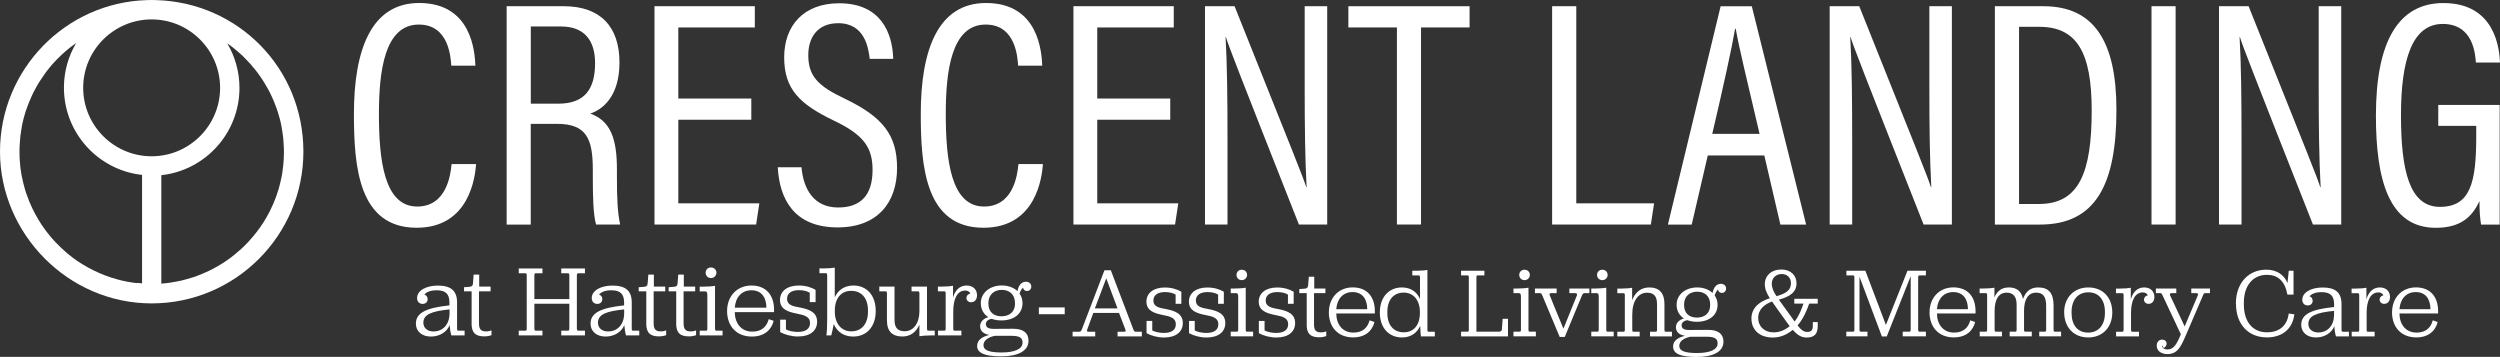
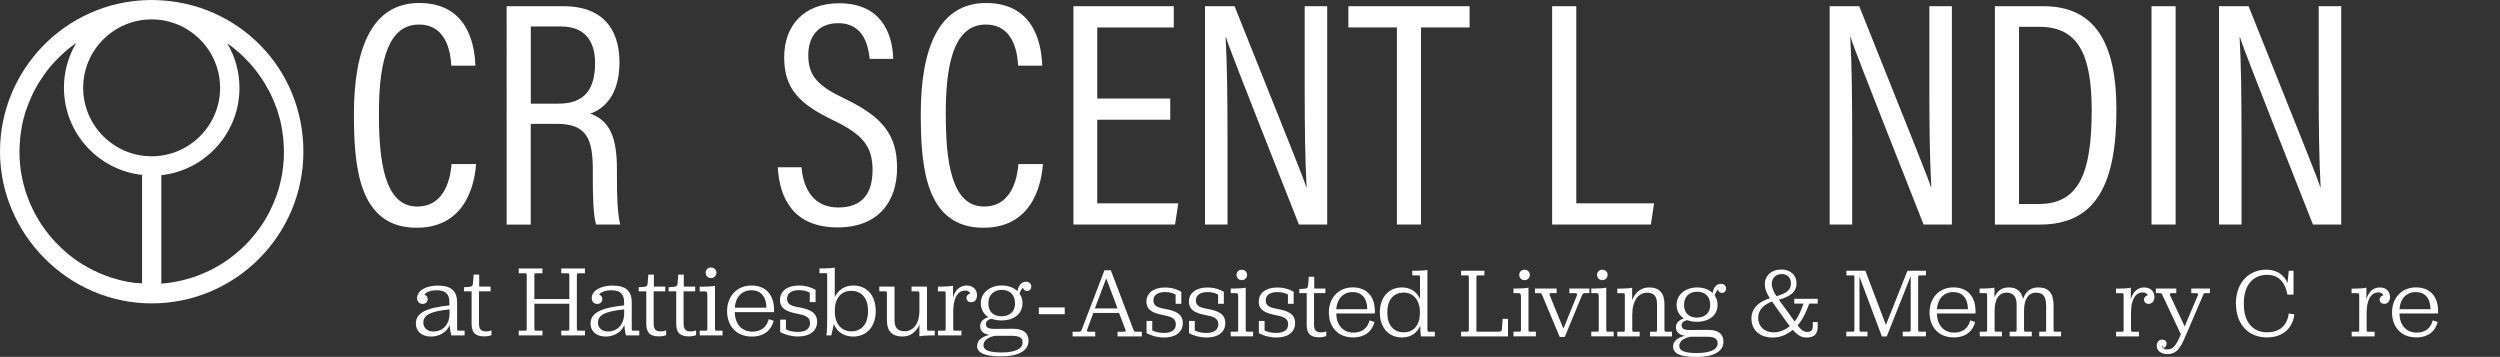
<svg xmlns="http://www.w3.org/2000/svg" id="Layer_1" data-name="Layer 1" viewBox="0 0 441.83 63.07">
  <rect x="0" y="0" width="441.83" height="63.07" fill="#333333" stroke="none" />
  <defs>
    <style>
      .cls-1 {
        fill: #fff;
      }
    </style>
  </defs>
  <g>
    <path class="cls-1" d="M84.14,29c-.17,2.22-1.14,11.25-10.51,11.25-10.28,0-11.08-10.85-11.08-20.12,0-11.25,3.01-19.6,11.53-19.6,9.32,0,9.83,8.69,9.94,11.08h-4.26c-.11-1.31-.34-7.27-5.74-7.27-6.08,0-7.05,8.3-7.05,15.8,0,8.13.91,16.36,6.76,16.36,5.17,0,5.91-5.57,6.08-7.5h4.32Z" />
    <path class="cls-1" d="M93.8,21.9v17.79h-4.26V1.1h10.11c6.48,0,9.83,3.64,9.83,9.94,0,5.8-2.78,8.24-5.17,9.04,3.58,1.25,4.72,4.43,4.72,9.83v1.53c0,3.58.11,6.14.57,8.24h-4.26c-.51-1.76-.57-5.17-.57-8.35v-1.31c0-5.45-1.08-8.13-6.31-8.13h-4.66ZM93.8,18.32h4.89c4.72,0,6.48-2.67,6.48-7.16,0-3.86-1.76-6.48-6.02-6.48h-5.34v13.64Z" />
-     <path class="cls-1" d="M132.78,21.16h-12.9v14.77h14.32l-.57,3.75h-17.96V1.1h17.73v3.75h-13.52v12.56h12.9v3.75Z" />
    <path class="cls-1" d="M141.65,29.57c.34,3.92,2.22,7.1,6.48,7.1,4.03,0,6.08-2.22,6.08-6.65,0-4.03-1.65-6.25-6.93-8.75-6.02-2.9-8.69-5.57-8.69-11.14s3.41-9.55,9.72-9.55c7.44,0,9.43,5.34,9.55,9.83h-4.15c-.23-1.82-.8-6.31-5.57-6.31-3.69,0-5.29,2.56-5.29,5.63,0,3.69,1.65,5.45,6.48,7.73,6.76,3.24,9.21,6.48,9.21,12.22,0,6.08-3.41,10.51-10.51,10.51-7.73,0-10.28-5.06-10.57-10.63h4.21Z" />
    <path class="cls-1" d="M184.32,29c-.17,2.22-1.14,11.25-10.51,11.25-10.28,0-11.08-10.85-11.08-20.12,0-11.25,3.01-19.6,11.53-19.6,9.32,0,9.83,8.69,9.94,11.08h-4.26c-.11-1.31-.34-7.27-5.74-7.27-6.08,0-7.05,8.3-7.05,15.8,0,8.13.91,16.36,6.76,16.36,5.17,0,5.91-5.57,6.08-7.5h4.32Z" />
    <path class="cls-1" d="M206.82,21.16h-12.9v14.77h14.32l-.57,3.75h-17.96V1.1h17.73v3.75h-13.52v12.56h12.9v3.75Z" />
    <path class="cls-1" d="M212.96,39.69V1.1h5.23c10.68,26.71,12.16,30.34,12.67,31.99h.06c-.28-5.17-.34-10.97-.34-17.27V1.1h3.98v38.58h-5c-11.08-28.07-12.44-31.59-12.9-33.13h-.06c.28,4.83.34,11.14.34,18.07v15.06h-3.98Z" />
    <path class="cls-1" d="M246.88,4.85h-8.58V1.1h21.42v3.75h-8.58v34.83h-4.26V4.85Z" />
    <path class="cls-1" d="M274.32,1.1h4.26v34.83h13.75l-.57,3.75h-17.45V1.1Z" />
-     <path class="cls-1" d="M301.82,27.47l-2.84,12.22h-4.21l9.32-38.58h5.51l9.6,38.58h-4.55l-2.84-12.22h-10ZM310.97,23.66c-2.22-9.49-3.69-15.51-4.21-18.58h-.11c-.57,3.35-2.1,10.29-4.04,18.58h8.35Z" />
    <path class="cls-1" d="M323.36,39.69V1.1h5.23c10.68,26.71,12.16,30.34,12.67,31.99h.06c-.28-5.17-.34-10.97-.34-17.27V1.1h3.98v38.58h-5c-11.08-28.07-12.44-31.59-12.9-33.13h-.06c.28,4.83.34,11.14.34,18.07v15.06h-3.98Z" />
    <path class="cls-1" d="M352.56,1.1h8.58c8.92,0,12.9,6.19,12.9,18.3,0,13.07-3.58,20.29-13.52,20.29h-7.96V1.1ZM356.83,36.05h3.52c7.1,0,9.32-5.57,9.32-16.54,0-10.23-2.61-14.77-9.26-14.77h-3.58v31.31Z" />
    <path class="cls-1" d="M384.5,1.1v38.58h-4.26V1.1h4.26Z" />
    <path class="cls-1" d="M392.17,39.69V1.1h5.23c10.68,26.71,12.16,30.34,12.67,31.99h.06c-.28-5.17-.34-10.97-.34-17.27V1.1h3.98v38.58h-5c-11.08-28.07-12.44-31.59-12.9-33.13h-.06c.28,4.83.34,11.14.34,18.07v15.06h-3.98Z" />
-     <path class="cls-1" d="M441.78,39.69h-3.3c-.17-1.08-.28-2.27-.28-4.15-1.25,2.67-3.18,4.72-7.73,4.72-8.35,0-10.57-8.64-10.57-19.83,0-13.3,4.09-19.89,11.93-19.89,9.26,0,9.89,8.24,10,10.51h-4.26c-.11-1.36-.4-6.82-5.85-6.82s-7.39,6.42-7.39,16.14,1.48,16.19,6.88,16.19,6.42-4.32,6.42-12.45v-1.87h-6.71v-3.69h10.85v21.14Z" />
  </g>
  <path class="cls-1" d="M27.66.02c-.29-.02-.57-.02-.86-.02s-.57,0-.86.02C11.55.46,0,12.32,0,26.8s12.01,26.82,26.8,26.82,26.82-12.03,26.82-26.82S42.05.46,27.66.02ZM38.9,15.52c0,6.67-5.43,12.1-12.1,12.1s-12.1-5.43-12.1-12.1S20.13,3.43,26.8,3.43s12.1,5.43,12.1,12.1ZM24.2,50.04c-.24-.02-.46-.05-.7-.09-.69-.1-1.35-.22-2.02-.38-.27-.07-.53-.14-.79-.21-.36-.09-.7-.21-1.06-.31-.41-.14-.84-.29-1.25-.45-.26-.1-.53-.21-.79-.33-1.35-.58-2.64-1.29-3.84-2.09-.53-.36-1.05-.74-1.54-1.15-.33-.26-.63-.51-.94-.81-.21-.17-.41-.36-.6-.55-1.23-1.17-2.33-2.48-3.29-3.91-.17-.26-.34-.51-.5-.79-.87-1.41-1.59-2.93-2.14-4.52-.14-.34-.24-.69-.34-1.03-.19-.63-.34-1.29-.48-1.94-.09-.38-.15-.75-.21-1.15-.07-.38-.12-.77-.15-1.17-.09-.79-.12-1.59-.12-2.4,0-.53.02-1.06.07-1.59.02-.41.05-.82.1-1.23.02-.09.02-.17.05-.27.03-.33.09-.67.15-.99,0-.12.02-.24.05-.36.09-.43.17-.86.29-1.29,0-.03.02-.05.02-.09.22-.86.48-1.68.81-2.48.02-.07.05-.15.09-.24.15-.39.33-.79.5-1.17.19-.43.39-.84.62-1.25.45-.86.96-1.68,1.54-2.48.17-.27.38-.55.58-.81.15-.19.31-.39.48-.6.22-.29.48-.58.74-.86.89-.96,1.85-1.87,2.9-2.69.34-.26.69-.51,1.03-.75-1.37,2.31-2.16,5-2.16,7.88,0,7.99,6.05,14.58,13.81,15.42v19.17c-.29-.02-.6-.05-.89-.09ZM49.92,30.36c-.05.39-.12.77-.21,1.15-.14.65-.29,1.3-.48,1.94-.1.34-.22.69-.34,1.03-.14.39-.27.79-.45,1.18-.1.29-.24.58-.38.86-.12.29-.26.57-.39.84-.03.07-.09.15-.12.22-.31.6-.65,1.2-1.03,1.78-.21.31-.39.6-.6.89s-.43.58-.65.87c-.22.27-.45.55-.67.82-.24.27-.48.55-.72.81-.24.26-.5.53-.75.77-.26.24-.51.5-.79.72-.26.24-.53.48-.81.7-.53.45-1.1.86-1.68,1.25-.93.62-1.9,1.18-2.93,1.68-.62.29-1.27.57-1.92.82-.34.14-.69.26-1.03.36-.36.1-.7.22-1.06.31-.26.07-.51.14-.79.21-.67.15-1.34.27-2.02.38-.24.03-.46.07-.7.09-.29.03-.6.07-.89.09v-19.17c7.76-.84,13.81-7.44,13.81-15.42,0-2.88-.79-5.57-2.16-7.88.38.26.75.53,1.11.82.33.26.65.53.96.81.09.07.17.15.27.24.29.26.57.51.82.79.65.65,1.27,1.34,1.83,2.06.29.36.57.74.82,1.11.27.38.53.77.77,1.17.24.39.46.79.69,1.2s.43.82.62,1.25c.19.38.34.77.5,1.17.03.09.07.15.09.24.33.81.58,1.63.81,2.48,0,.03.02.05.02.09.12.43.21.86.29,1.29.02.12.05.24.05.36.07.33.12.65.15.99.03.1.03.19.05.27.05.39.09.82.1,1.23.05.53.07,1.06.07,1.59,0,.81-.03,1.61-.12,2.4-.05.39-.09.79-.15,1.17Z" />
  <g>
    <path class="cls-1" d="M188.17,54.33v1.2h-4.57v-1.2h4.57Z" />
    <g>
      <path class="cls-1" d="M75.01,52.07c.36.11.57.41.57.8,0,.52-.39.84-.89.84-.59,0-.98-.41-.98-1.03,0-1.37,1.67-2.21,3.65-2.21,2.35,0,3.42.93,3.42,2.99v4.61c0,.27.05.37.23.37h1.1v.84h-2.35c-.14-.5-.23-1.02-.29-1.83-.48,1.23-1.8,2.03-3.3,2.03-1.64,0-2.67-.94-2.67-2.28,0-1.96,1.91-2.8,5.93-3.23v-.5c0-1.53-.69-2.17-2.26-2.17-1.05,0-1.78.29-2.17.77ZM79.45,55.43v-.75c-3.17.32-4.63.89-4.63,2.35,0,.93.71,1.55,1.78,1.55,1.71,0,2.83-1.28,2.85-3.15Z" />
      <path class="cls-1" d="M83.35,57.16v-5.67h-1.34v-.73s.98-.07.94-.07c.41-.04.61-.16.64-.61l.12-1.55h.98v2.12h2.01v.84h-2.05v5.67c0,1.02.36,1.41,1.25,1.41.45,0,.71-.09.96-.18v.85c-.25.09-.71.21-1.26.21-1.6,0-2.26-.66-2.26-2.3Z" />
      <path class="cls-1" d="M91.68,58.44h1.16c.18,0,.25-.07.25-.41v-9.35c0-.32-.07-.39-.25-.39h-1.16v-.84h4.19v.84h-1.18c-.16,0-.25.07-.25.39v4.17h6.18v-4.17c0-.32-.09-.39-.27-.39h-1.16v-.84h4.19v.84h-1.16c-.18,0-.27.07-.27.39v9.35c0,.34.09.41.27.41h1.16v.84h-4.19v-.84h1.16c.18,0,.27-.07.27-.41v-4.35h-6.18v4.35c0,.34.09.41.25.41h1.18v.84h-4.19v-.84Z" />
      <path class="cls-1" d="M105.88,52.07c.36.11.57.41.57.8,0,.52-.39.84-.89.84-.59,0-.98-.41-.98-1.03,0-1.37,1.67-2.21,3.65-2.21,2.35,0,3.42.93,3.42,2.99v4.61c0,.27.05.37.23.37h1.1v.84h-2.35c-.14-.5-.23-1.02-.29-1.83-.48,1.23-1.8,2.03-3.3,2.03-1.64,0-2.67-.94-2.67-2.28,0-1.96,1.91-2.8,5.93-3.23v-.5c0-1.53-.69-2.17-2.26-2.17-1.05,0-1.78.29-2.17.77ZM110.31,55.43v-.75c-3.17.32-4.63.89-4.63,2.35,0,.93.71,1.55,1.78,1.55,1.71,0,2.83-1.28,2.85-3.15Z" />
      <path class="cls-1" d="M114.22,57.16v-5.67h-1.34v-.73s.98-.07.94-.07c.41-.04.61-.16.64-.61l.12-1.55h.98v2.12h2.01v.84h-2.05v5.67c0,1.02.36,1.41,1.25,1.41.45,0,.71-.09.96-.18v.85c-.25.09-.71.21-1.26.21-1.6,0-2.26-.66-2.26-2.3Z" />
      <path class="cls-1" d="M119.51,57.16v-5.67h-1.34v-.73s.98-.07.94-.07c.41-.04.61-.16.64-.61l.12-1.55h.98v2.12h2.01v.84h-2.05v5.67c0,1.02.36,1.41,1.25,1.41.45,0,.71-.09.96-.18v.85c-.25.09-.71.21-1.26.21-1.6,0-2.26-.66-2.26-2.3Z" />
      <path class="cls-1" d="M123.66,58.44h1.12c.16,0,.23-.07.23-.37v-5.86c0-.55-.09-.71-.39-.71h-.96v-.84h.77c.78,0,1.59-.07,1.94-.14v7.55c0,.3.07.37.23.37h1.1v.84h-4.04v-.84ZM124.71,48.2c0-.52.37-.93.94-.93s.96.41.96.93-.41.94-.96.94-.94-.41-.94-.94Z" />
      <path class="cls-1" d="M129.86,55.17c.02,1.98,1.14,3.44,3.1,3.44,1.62,0,2.55-.86,2.9-2.21l.87.3c-.39,1.59-1.64,2.78-3.85,2.78-2.78,0-4.38-1.91-4.38-4.51s1.73-4.51,4.31-4.51,3.99,1.69,3.99,4.29v.41h-6.95ZM129.86,54.38h5.59c-.02-1.94-.96-3.08-2.65-3.08s-2.8,1.19-2.94,3.08Z" />
      <path class="cls-1" d="M137.87,56.5h1.03v1.71c.5.27,1.25.45,2.1.45,1.39,0,2.16-.55,2.16-1.57,0-1.14-1.03-1.41-2.32-1.66-1.5-.3-2.99-.73-2.99-2.42,0-1.53,1.26-2.55,3.31-2.55,1.23,0,2.28.34,2.98.77v2.17h-1.03v-1.66c-.45-.28-1.1-.46-1.91-.46-1.32,0-2.1.55-2.1,1.51,0,1.18,1.09,1.34,2.35,1.57,1.57.32,2.96.82,2.96,2.51,0,1.57-1.23,2.6-3.38,2.6-1.19,0-2.35-.34-3.15-.78v-2.19Z" />
      <path class="cls-1" d="M147.36,57.27c-.14.8-.39,1.71-.45,2.01h-.86c.09-.59.14-1.5.14-2.96v-7.61c0-.34-.07-.43-.25-.43h-1.12v-.84h.71c.8,0,1.64-.07,2-.14v5.24c.59-1.3,1.75-2.08,3.28-2.08,2.41,0,3.96,1.76,3.96,4.51s-1.59,4.51-3.99,4.51c-1.64,0-2.85-.84-3.42-2.21ZM153.4,55.08v-.21c0-2.23-1.18-3.47-2.96-3.47s-2.9,1.3-2.9,3.49v.18c0,2.19,1.21,3.49,2.9,3.49,1.78,0,2.96-1.25,2.96-3.47Z" />
      <path class="cls-1" d="M162.49,59.42v-2.05c-.57,1.34-1.62,2.1-3.01,2.1-1.71,0-2.73-.84-2.73-2.85v-4.76c0-.32-.09-.37-.23-.37h-1.12v-.84h2.69v5.91c0,1.48.68,1.98,1.8,1.98,1.59,0,2.6-1.48,2.6-3.54v-3.14c0-.32-.09-.37-.25-.37h-1.14v-.84h2.73v7.36c0,.34.05.43.23.43h1.14v.84h-.75c-.8,0-1.6.07-1.96.14Z" />
      <path class="cls-1" d="M168.43,52.56c.45-1.51,1.39-2.1,2.41-2.1,1.19,0,1.83.77,1.83,1.71,0,.77-.41,1.25-1.07,1.25-.45,0-.8-.34-.8-.77,0-.39.28-.69.68-.77-.07-.25-.34-.53-.89-.53-1.44,0-2.12,1.51-2.12,3.69v3.03c0,.32.09.37.25.37h1.19v.84h-4.13v-.84h1.12c.14,0,.23-.05.23-.37v-6.15c0-.34-.05-.43-.23-.43h-1.14v-.84h.73c.78,0,1.59-.07,1.94-.14v2.05Z" />
      <path class="cls-1" d="M172.7,61.1c0-.98.84-1.6,2.16-1.91-1.05-.16-1.64-.69-1.64-1.55,0-.73.53-1.32,1.44-1.59-.82-.53-1.32-1.37-1.32-2.48,0-1.82,1.6-3.12,3.72-3.12,1.12,0,2.1.37,2.76,1,.2-1.09.75-1.66,1.51-1.66.57,0,.93.37.93.84s-.32.8-.75.8c-.37,0-.64-.21-.71-.59-.25.21-.46.55-.61,1.05.34.46.52,1.05.52,1.69,0,1.87-1.5,3.05-3.74,3.05-.64,0-1.21-.11-1.71-.28-.69.12-1.02.46-1.02.93,0,.57.43.84,1.35.84.32,0,3.15-.02,3.44-.02,1.89,0,2.74.8,2.74,2.12,0,1.83-1.89,2.76-4.83,2.76s-4.26-.59-4.26-1.89ZM175.82,59.35c-1.21.25-2.01.84-2.01,1.64,0,.93,1.03,1.3,3.19,1.3s3.72-.53,3.72-1.75c0-.86-.57-1.19-1.96-1.19h-2.94ZM179.38,53.67v-.12c0-1.43-.91-2.32-2.33-2.32s-2.37.91-2.37,2.32v.11c0,1.41.87,2.24,2.32,2.24s2.39-.84,2.39-2.23Z" />
    </g>
    <g>
      <path class="cls-1" d="M197.76,55.31h-4.54l-1.08,2.95c-.1.28,0,.37.23.37h1.19v.82h-4v-.82h1.12c.28,0,.38-.09.51-.4l4-10.46h1.13l3.98,10.46c.12.3.24.4.44.4h1.06v.82h-4.29v-.82h1.15c.24,0,.35-.11.24-.37l-1.13-2.95ZM193.5,54.5h4l-1.99-5.31-2.01,5.31Z" />
      <path class="cls-1" d="M202.63,56.72h1.01v1.68c.49.26,1.22.44,2.06.44,1.36,0,2.11-.54,2.11-1.54,0-1.12-1.01-1.38-2.27-1.62-1.47-.3-2.93-.72-2.93-2.37,0-1.5,1.24-2.5,3.25-2.5,1.2,0,2.23.33,2.92.75v2.13h-1.01v-1.62c-.44-.28-1.08-.45-1.87-.45-1.29,0-2.06.54-2.06,1.48,0,1.15,1.06,1.31,2.3,1.54,1.54.31,2.9.8,2.9,2.46,0,1.54-1.2,2.55-3.32,2.55-1.17,0-2.3-.33-3.09-.77v-2.15Z" />
      <path class="cls-1" d="M210.14,56.72h1.01v1.68c.49.26,1.22.44,2.06.44,1.36,0,2.11-.54,2.11-1.54,0-1.12-1.01-1.38-2.27-1.62-1.47-.3-2.93-.72-2.93-2.37,0-1.5,1.24-2.5,3.25-2.5,1.2,0,2.23.33,2.92.75v2.13h-1.01v-1.62c-.44-.28-1.08-.45-1.87-.45-1.29,0-2.06.54-2.06,1.48,0,1.15,1.06,1.31,2.3,1.54,1.54.31,2.9.8,2.9,2.46,0,1.54-1.2,2.55-3.32,2.55-1.17,0-2.3-.33-3.09-.77v-2.15Z" />
      <path class="cls-1" d="M217.5,58.62h1.1c.16,0,.23-.07.23-.37v-5.74c0-.54-.09-.7-.38-.7h-.94v-.82h.75c.77,0,1.55-.07,1.9-.14v7.4c0,.3.07.37.23.37h1.08v.82h-3.96v-.82ZM218.53,48.58c0-.51.37-.91.93-.91s.94.4.94.91-.4.93-.94.93-.93-.4-.93-.93Z" />
      <path class="cls-1" d="M222.48,56.72h1.01v1.68c.49.26,1.22.44,2.06.44,1.36,0,2.11-.54,2.11-1.54,0-1.12-1.01-1.38-2.27-1.62-1.47-.3-2.93-.72-2.93-2.37,0-1.5,1.24-2.5,3.25-2.5,1.2,0,2.23.33,2.92.75v2.13h-1.01v-1.62c-.44-.28-1.08-.45-1.87-.45-1.29,0-2.06.54-2.06,1.48,0,1.15,1.06,1.31,2.3,1.54,1.54.31,2.9.8,2.9,2.46,0,1.54-1.2,2.55-3.32,2.55-1.17,0-2.3-.33-3.09-.77v-2.15Z" />
      <path class="cls-1" d="M230.94,57.36v-5.55h-1.31v-.72s.96-.07.93-.07c.4-.03.59-.16.63-.59l.12-1.52h.96v2.08h1.97v.82h-2.01v5.55c0,1,.35,1.38,1.22,1.38.44,0,.7-.09.94-.18v.84c-.24.09-.7.21-1.24.21-1.57,0-2.22-.65-2.22-2.25Z" />
      <path class="cls-1" d="M236.16,55.41c.02,1.94,1.12,3.37,3.04,3.37,1.59,0,2.5-.84,2.85-2.17l.86.3c-.38,1.55-1.61,2.72-3.77,2.72-2.72,0-4.29-1.87-4.29-4.42s1.69-4.42,4.22-4.42,3.91,1.66,3.91,4.21v.4h-6.81ZM236.16,54.64h5.48c-.02-1.9-.94-3.02-2.6-3.02s-2.74,1.17-2.88,3.02Z" />
      <path class="cls-1" d="M243.86,55.22c0-2.67,1.57-4.42,3.91-4.42,1.52,0,2.64.77,3.19,2.04v-3.75c0-.33-.07-.42-.24-.42h-1.12v-.82h.77c.77,0,1.55-.07,1.9-.14v10.55c0,.31.07.37.23.37h1.08v.82h-2.46c-.05-.4-.11-1.12-.12-1.87-.56,1.27-1.68,2.06-3.21,2.06-2.37,0-3.93-1.73-3.93-4.42ZM250.94,55.31v-.18c0-2.13-1.19-3.42-2.85-3.42-1.75,0-2.9,1.22-2.9,3.41v.21c0,2.18,1.15,3.4,2.9,3.4s2.85-1.27,2.85-3.42Z" />
      <path class="cls-1" d="M258.22,58.62h1.13c.17,0,.24-.07.24-.4v-9.17c0-.31-.07-.38-.24-.38h-1.13v-.82h4.12v.82h-1.17c-.16,0-.24.07-.24.38v9.57h3.84c.44,0,.61-.07.66-.38l.14-1.9h.94v3.11h-8.29v-.82Z" />
      <path class="cls-1" d="M267.47,58.62h1.1c.16,0,.23-.07.23-.37v-5.74c0-.54-.09-.7-.38-.7h-.94v-.82h.75c.77,0,1.55-.07,1.9-.14v7.4c0,.3.07.37.23.37h1.08v.82h-3.96v-.82ZM268.5,48.58c0-.51.37-.91.93-.91s.94.4.94.91-.4.93-.94.93-.93-.4-.93-.93Z" />
      <path class="cls-1" d="M276.32,58.06l2.37-5.85c.09-.26-.07-.4-.28-.4h-1.05v-.82h3.54v.82h-.86c-.17,0-.31.07-.44.37l-3.06,7.37h-.89l-3.09-7.37c-.12-.31-.23-.37-.38-.37h-.91v-.82h3.84v.82h-.96c-.24,0-.38.11-.26.38.09.28,1.75,4.28,2.41,5.87Z" />
      <path class="cls-1" d="M281.22,58.62h1.1c.16,0,.23-.07.23-.37v-5.74c0-.54-.09-.7-.38-.7h-.94v-.82h.75c.77,0,1.55-.07,1.9-.14v7.4c0,.3.07.37.23.37h1.08v.82h-3.96v-.82ZM282.25,48.58c0-.51.37-.91.93-.91s.94.4.94.91-.4.93-.94.93-.93-.4-.93-.93Z" />
      <path class="cls-1" d="M288.45,53.07c.56-1.48,1.62-2.27,3.04-2.27,1.76,0,2.67,1,2.67,2.92v4.54c0,.31.09.37.23.37h1.1v.82h-3.88v-.82h1c.16,0,.24-.05.24-.37v-4.49c0-1.4-.54-2.04-1.76-2.04-1.55,0-2.62,1.43-2.62,3.89v2.64c0,.31.09.37.23.37h1.08v.82h-3.95v-.82h1.1c.14,0,.23-.05.23-.37v-6.02c0-.33-.05-.42-.23-.42h-1.1v-.82h.72c.79,0,1.57-.07,1.9-.14v2.22Z" />
      <path class="cls-1" d="M295.69,61.22c0-.96.82-1.57,2.11-1.87-1.03-.16-1.61-.68-1.61-1.52,0-.72.52-1.29,1.41-1.55-.8-.52-1.29-1.34-1.29-2.43,0-1.78,1.57-3.05,3.65-3.05,1.1,0,2.06.37,2.71.98.19-1.06.73-1.62,1.48-1.62.56,0,.91.37.91.82s-.31.79-.73.79c-.37,0-.63-.21-.7-.58-.24.21-.45.54-.59,1.03.33.45.51,1.03.51,1.66,0,1.83-1.47,2.99-3.67,2.99-.63,0-1.19-.11-1.68-.28-.68.12-1,.45-1,.91,0,.56.42.82,1.33.82.31,0,3.09-.02,3.37-.02,1.85,0,2.69.79,2.69,2.08,0,1.8-1.85,2.71-4.73,2.71s-4.17-.58-4.17-1.85ZM298.75,59.51c-1.19.24-1.97.82-1.97,1.61,0,.91,1.01,1.27,3.13,1.27s3.65-.52,3.65-1.71c0-.84-.56-1.17-1.92-1.17h-2.88ZM302.24,53.94v-.12c0-1.4-.89-2.27-2.29-2.27s-2.32.89-2.32,2.27v.11c0,1.38.86,2.2,2.27,2.2s2.34-.82,2.34-2.18Z" />
      <path class="cls-1" d="M309.53,56.32c0-2.03,1.57-3.09,3.26-3.61-.56-.87-.89-1.64-.89-2.48,0-1.5,1.13-2.6,2.95-2.6,1.59,0,2.65,1.01,2.65,2.43,0,1.61-1.2,2.37-3.12,2.9.21.31.47.65.73,1.01l1.33,1.83c.26.38.49.73.72,1.03.73-.93,1.22-2.1,1.57-3.18h-1.62v-.84h4.14v.84h-1.5c-.47,1.31-1.08,2.74-2.06,3.86.65.82,1.1,1.15,1.69,1.15.75,0,1-.31,1-1.08v-.66h.87v.72c0,1.41-.63,2.01-1.97,2.01-.87,0-1.54-.35-2.44-1.36-.98.8-2.11,1.36-3.53,1.36-2.39,0-3.77-1.4-3.77-3.32ZM316.3,57.64c-.3-.38-.61-.82-.98-1.34l-1.19-1.66c-.35-.49-.68-.94-.96-1.36-1.29.51-2.44,1.34-2.44,2.93,0,1.47,1.1,2.53,2.71,2.53,1.15,0,2.06-.44,2.86-1.1ZM313.97,52.35c1.57-.47,2.55-.98,2.55-2.3,0-.94-.63-1.62-1.64-1.62s-1.75.72-1.75,1.69c0,.75.31,1.43.84,2.23Z" />
      <path class="cls-1" d="M326.32,58.62h1.17c.17,0,.24-.07.24-.4v-9.17c0-.31-.07-.38-.24-.38h-1.17v-.82h3.35l3.63,9.58,3.81-9.58h3.26v.82h-1.13c-.17,0-.24.07-.24.38v9.17c0,.33.07.4.24.4h1.13v.82h-4.1v-.82h1.15c.17,0,.26-.07.26-.4v-9.41l-4.23,10.65h-.86l-3.96-10.55v9.31c0,.33.09.4.26.4h1.15v.82h-3.74v-.82Z" />
      <path class="cls-1" d="M342.32,55.41c.02,1.94,1.12,3.37,3.04,3.37,1.59,0,2.5-.84,2.85-2.17l.86.3c-.38,1.55-1.61,2.72-3.77,2.72-2.72,0-4.29-1.87-4.29-4.42s1.69-4.42,4.22-4.42,3.91,1.66,3.91,4.21v.4h-6.81ZM342.32,54.64h5.48c-.02-1.9-.94-3.02-2.6-3.02s-2.74,1.17-2.88,3.02Z" />
      <path class="cls-1" d="M349.86,58.62h1.1c.14,0,.23-.05.23-.37v-6.02c0-.33-.05-.42-.23-.42h-1.1v-.82h.72c.77,0,1.55-.07,1.9-.14v1.71c.49-1.17,1.31-1.76,2.55-1.76,1.38,0,2.22.66,2.5,2.04.49-1.34,1.31-2.04,2.69-2.04,1.85,0,2.71,1.01,2.71,3.19v4.26c0,.31.09.37.23.37h1.1v.82h-3.86v-.82h.98c.16,0,.24-.05.24-.37v-4.17c0-1.62-.51-2.36-1.78-2.36-1.38,0-2.13,1.17-2.13,3.21v3.32c0,.31.09.37.24.37h1.13v.82h-3.91v-.82h1c.16,0,.23-.05.23-.37v-4.44c0-1.36-.59-2.09-1.76-2.09-1.4,0-2.13,1.19-2.13,3.21v3.32c0,.31.09.37.23.37h1.07v.82h-3.93v-.82Z" />
-       <path class="cls-1" d="M364.8,55.22c0-2.62,1.73-4.42,4.28-4.42s4.23,1.78,4.23,4.42-1.73,4.42-4.26,4.42-4.24-1.78-4.24-4.42ZM372.01,55.29v-.14c0-2.18-1.1-3.49-2.93-3.49s-2.97,1.31-2.97,3.49v.14c0,2.18,1.08,3.49,2.93,3.49s2.97-1.33,2.97-3.49Z" />
      <path class="cls-1" d="M376.59,52.86c.44-1.48,1.36-2.06,2.36-2.06,1.17,0,1.8.75,1.8,1.68,0,.75-.4,1.22-1.05,1.22-.44,0-.79-.33-.79-.75,0-.38.28-.68.66-.75-.07-.24-.33-.52-.87-.52-1.41,0-2.08,1.48-2.08,3.61v2.97c0,.31.09.37.24.37h1.17v.82h-4.05v-.82h1.1c.14,0,.23-.05.23-.37v-6.02c0-.33-.05-.42-.23-.42h-1.12v-.82h.72c.77,0,1.55-.07,1.9-.14v2.01Z" />
      <path class="cls-1" d="M382.08,60.98c0,.44.31.78.96.78.96,0,1.55-.61,2.37-2.65v-.07l-3.23-6.86c-.14-.31-.21-.37-.38-.37h-.79v-.82h3.61v.82h-.82c-.26,0-.38.12-.28.38l2.58,5.5,2.32-5.48c.14-.3-.05-.4-.26-.4h-.89v-.82h3.3v.82h-.82c-.19,0-.28.04-.4.37l-3.09,7.19c-.91,2.13-1.55,3.21-3.23,3.21-1.08,0-1.87-.59-1.87-1.48,0-.66.4-1.08.96-1.08.87,0,1.1.98.3,1.5l-.35-.54Z" />
      <path class="cls-1" d="M395.15,53.68c0-3.75,2.3-6.02,5.38-6.02,1.85,0,3.19.94,3.74,2.37l.23-2.18h.84v4.21h-1.08c-.45-2.44-1.75-3.49-3.61-3.49-2.41,0-4.09,1.8-4.09,4.94v.3c0,3.16,1.64,4.92,4.09,4.92,1.96,0,3.54-.96,3.84-3.32l.99.14c-.28,2.5-2.06,4.08-4.85,4.08-3.19,0-5.46-2.22-5.46-5.95Z" />
-       <path class="cls-1" d="M408.16,52.37c.35.11.56.4.56.79,0,.51-.38.82-.87.82-.58,0-.96-.4-.96-1.01,0-1.34,1.64-2.16,3.58-2.16,2.3,0,3.35.91,3.35,2.93v4.52c0,.26.05.37.23.37h1.08v.82h-2.3c-.14-.49-.23-1-.28-1.8-.47,1.2-1.76,1.99-3.23,1.99-1.61,0-2.62-.93-2.62-2.23,0-1.92,1.87-2.74,5.81-3.16v-.49c0-1.5-.68-2.13-2.22-2.13-1.03,0-1.75.28-2.13.75ZM412.5,55.67v-.73c-3.11.31-4.54.87-4.54,2.3,0,.91.7,1.52,1.75,1.52,1.68,0,2.78-1.26,2.79-3.09Z" />
      <path class="cls-1" d="M418.23,52.86c.44-1.48,1.36-2.06,2.36-2.06,1.17,0,1.8.75,1.8,1.68,0,.75-.4,1.22-1.05,1.22-.44,0-.79-.33-.79-.75,0-.38.28-.68.66-.75-.07-.24-.33-.52-.87-.52-1.41,0-2.08,1.48-2.08,3.61v2.97c0,.31.09.37.24.37h1.17v.82h-4.05v-.82h1.1c.14,0,.23-.05.23-.37v-6.02c0-.33-.05-.42-.23-.42h-1.12v-.82h.72c.77,0,1.55-.07,1.9-.14v2.01Z" />
      <path class="cls-1" d="M424.06,55.41c.02,1.94,1.12,3.37,3.04,3.37,1.59,0,2.5-.84,2.85-2.17l.86.3c-.38,1.55-1.61,2.72-3.77,2.72-2.72,0-4.29-1.87-4.29-4.42s1.69-4.42,4.23-4.42,3.91,1.66,3.91,4.21v.4h-6.81ZM424.06,54.64h5.48c-.02-1.9-.94-3.02-2.6-3.02s-2.74,1.17-2.88,3.02Z" />
    </g>
  </g>
</svg>